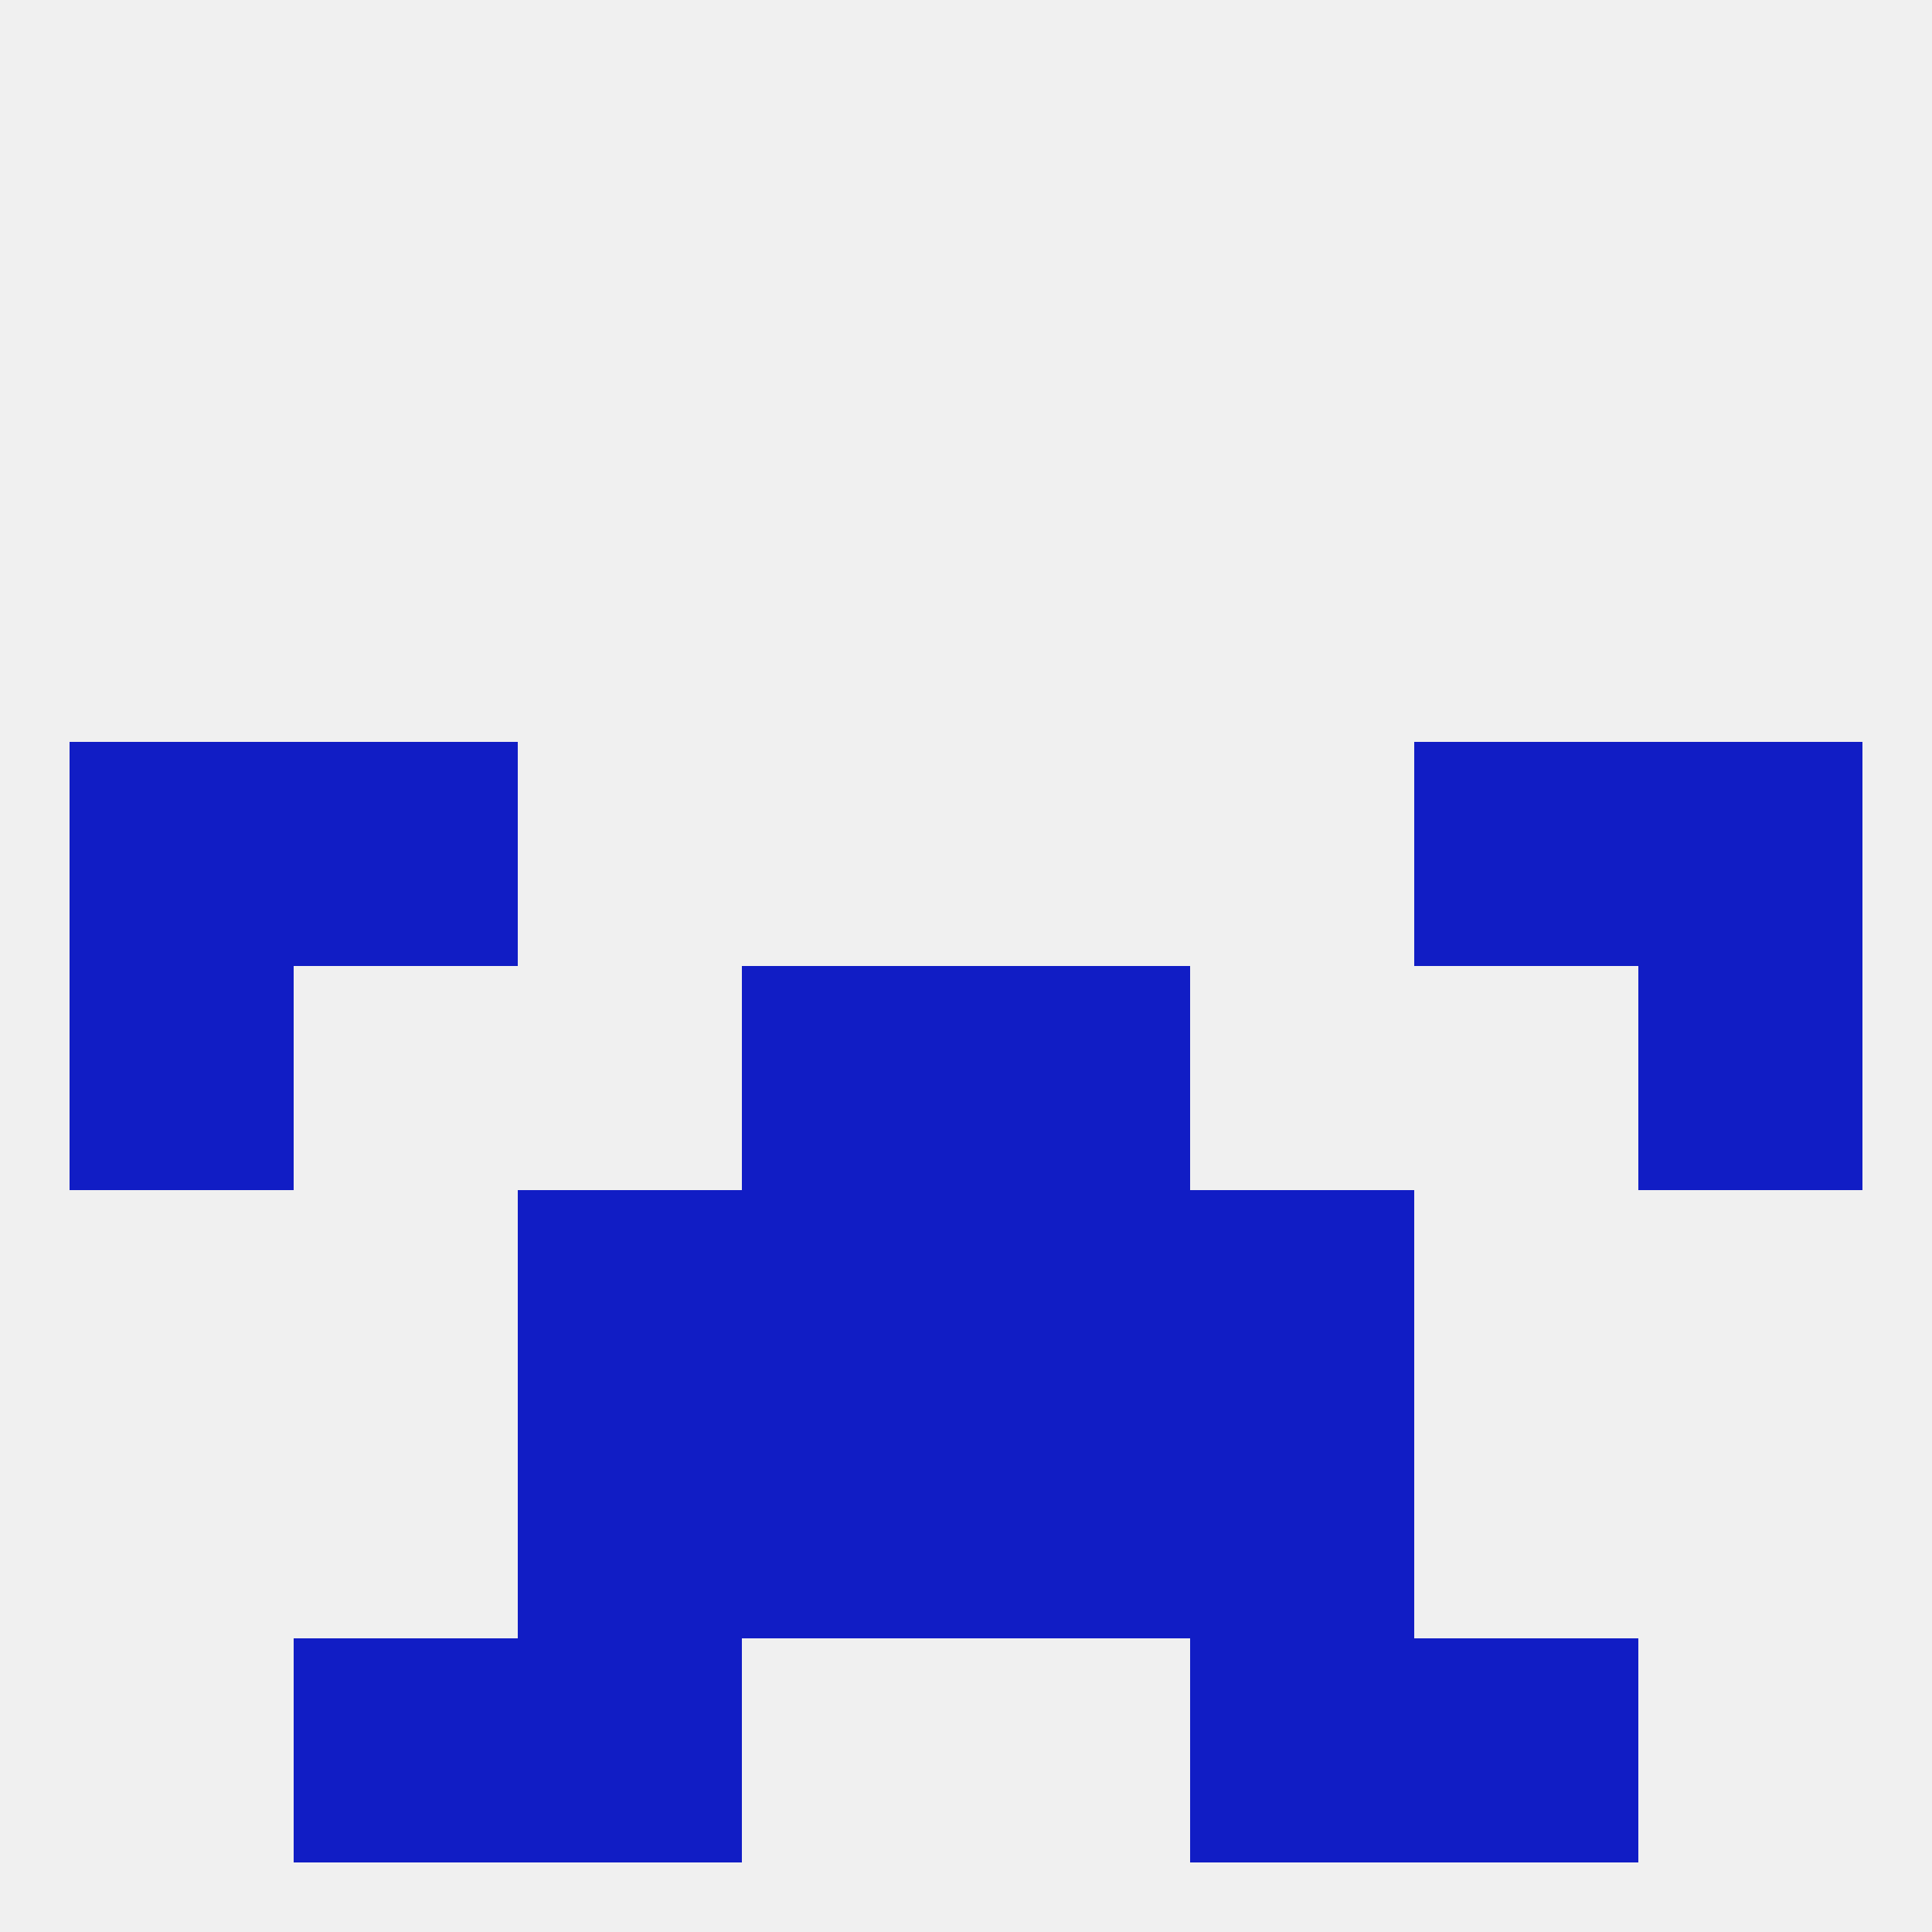
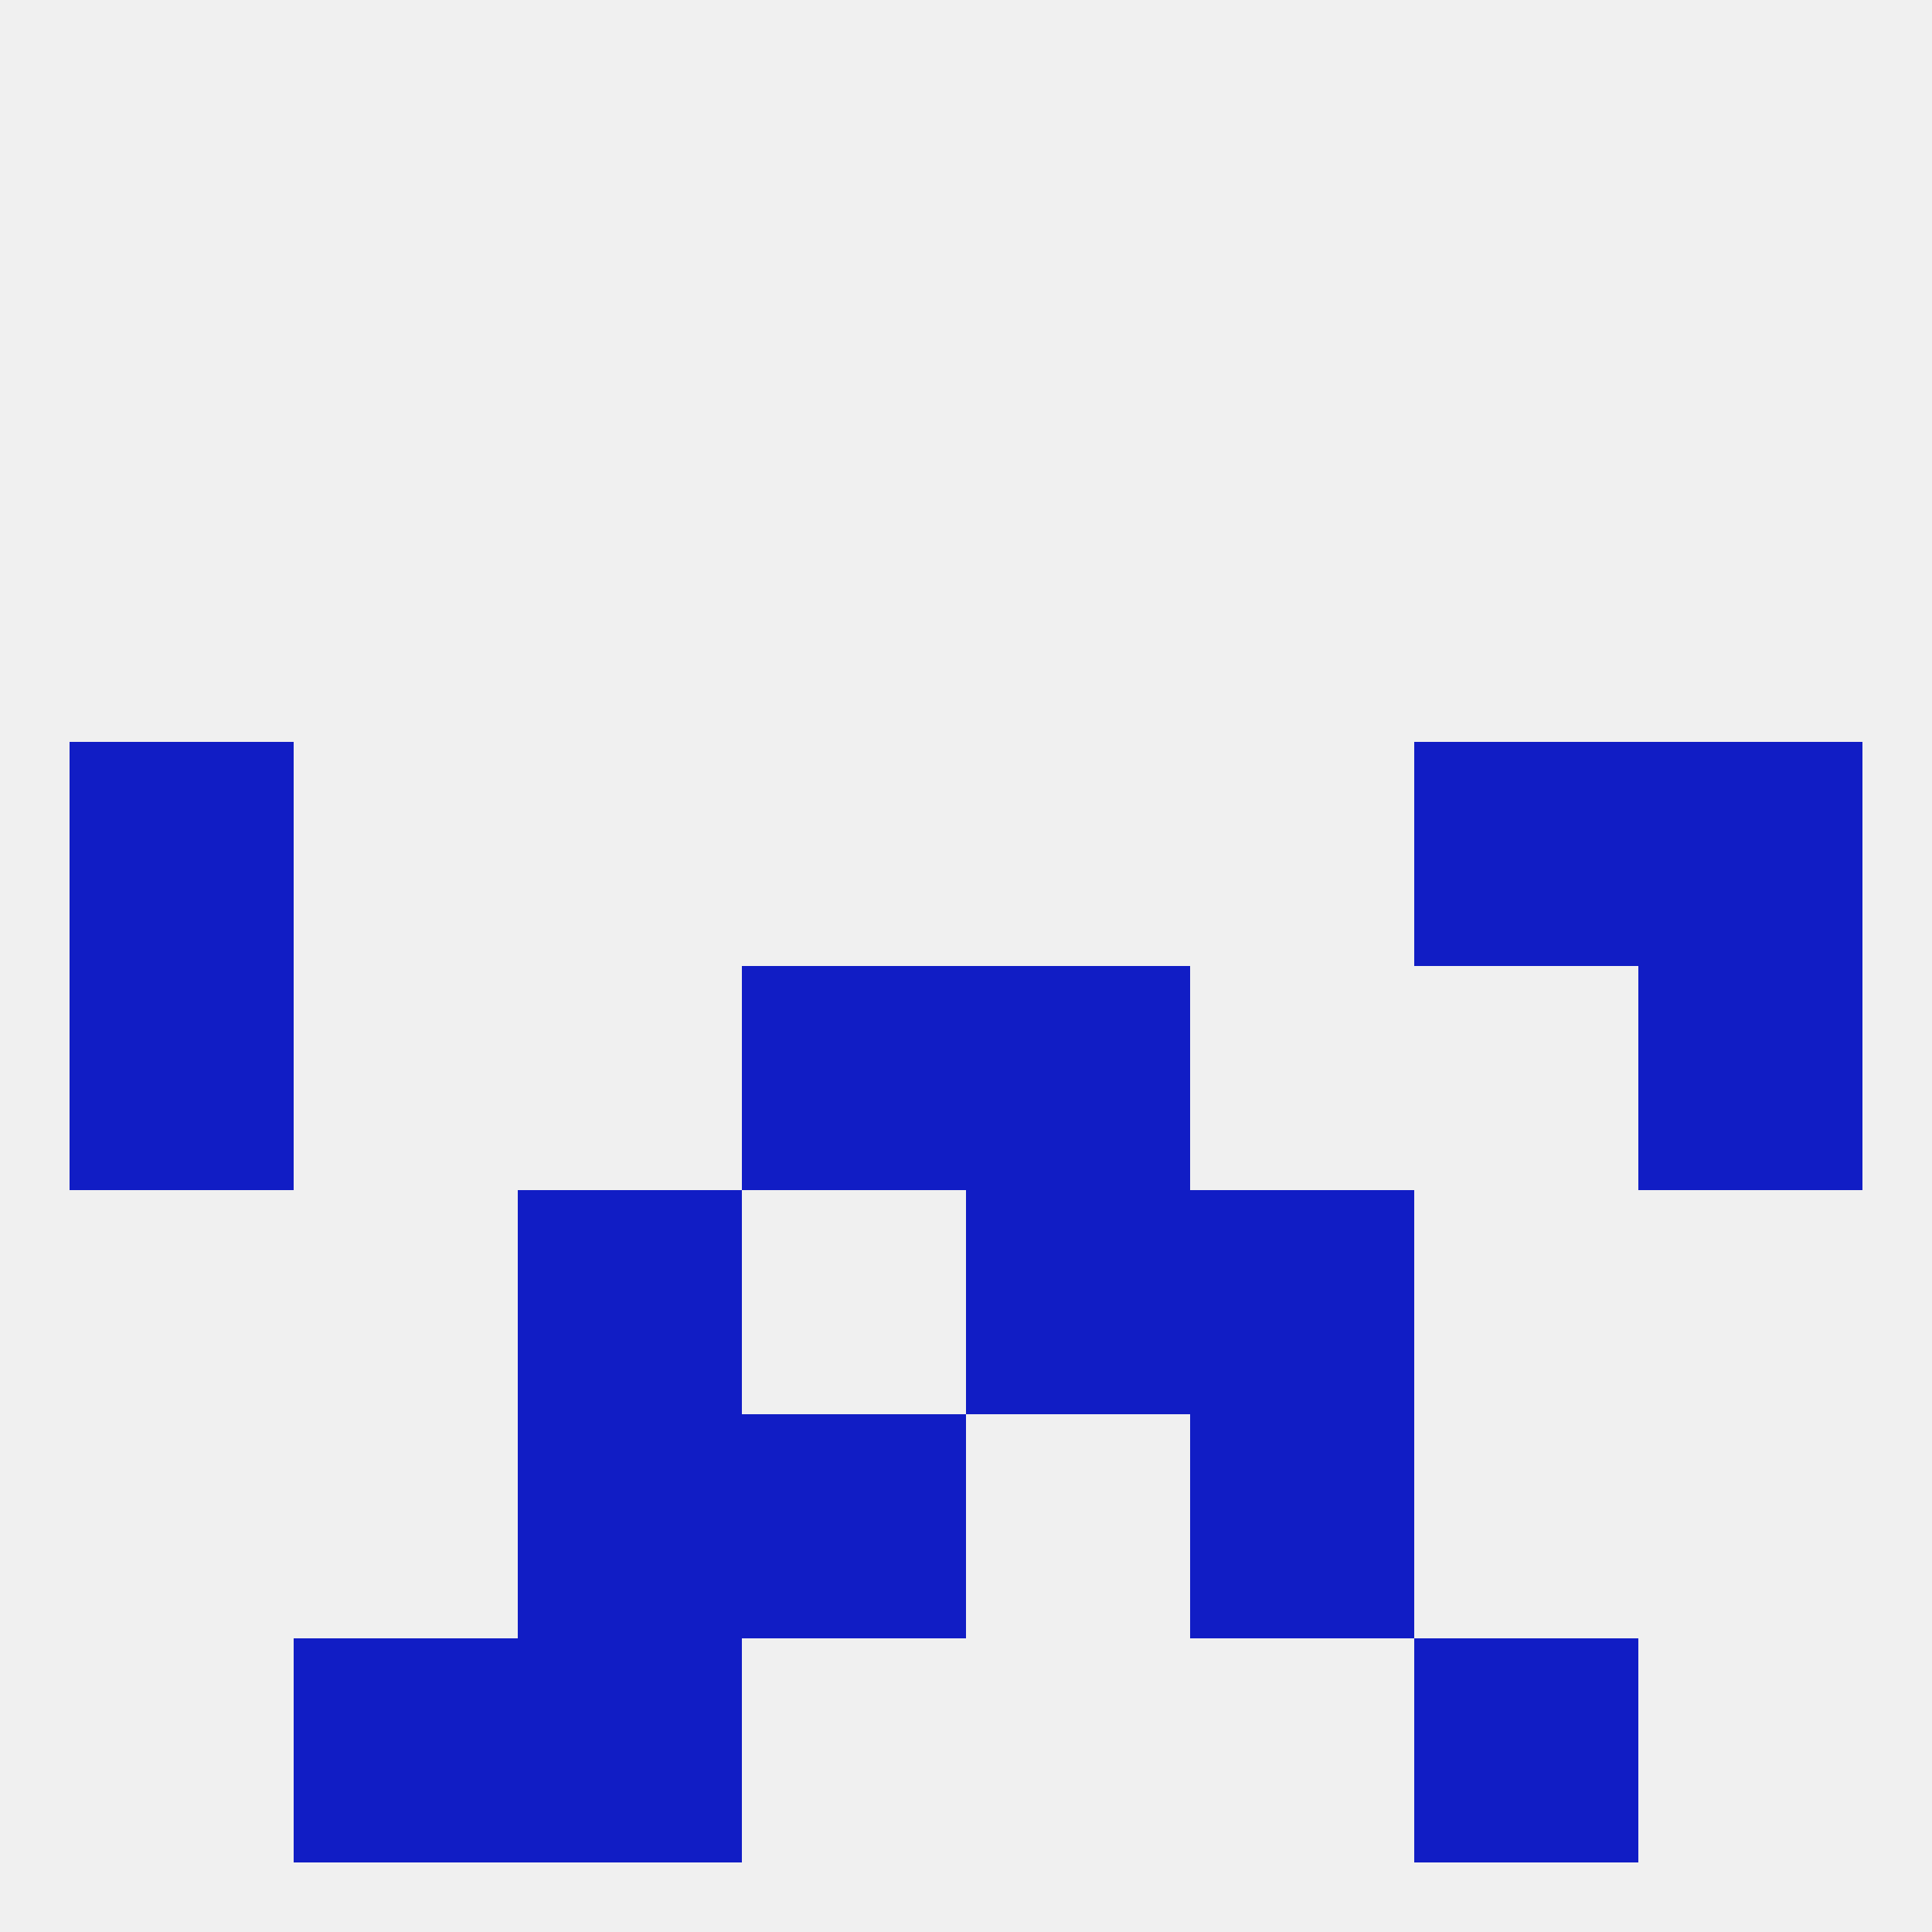
<svg xmlns="http://www.w3.org/2000/svg" version="1.1" baseprofile="full" width="250" height="250" viewBox="0 0 250 250">
  <rect width="100%" height="100%" fill="rgba(240,240,240,255)" />
  <rect x="67" y="212" width="29" height="29" fill="rgba(17,29,197,255)" />
-   <rect x="154" y="212" width="29" height="29" fill="rgba(17,29,197,255)" />
  <rect x="38" y="212" width="29" height="29" fill="rgba(17,29,197,255)" />
  <rect x="183" y="212" width="29" height="29" fill="rgba(17,29,197,255)" />
  <rect x="212" y="125" width="29" height="29" fill="rgba(17,29,197,255)" />
  <rect x="96" y="125" width="29" height="29" fill="rgba(17,29,197,255)" />
  <rect x="125" y="125" width="29" height="29" fill="rgba(17,29,197,255)" />
  <rect x="9" y="125" width="29" height="29" fill="rgba(17,29,197,255)" />
  <rect x="9" y="96" width="29" height="29" fill="rgba(17,29,197,255)" />
  <rect x="212" y="96" width="29" height="29" fill="rgba(17,29,197,255)" />
-   <rect x="38" y="96" width="29" height="29" fill="rgba(17,29,197,255)" />
  <rect x="183" y="96" width="29" height="29" fill="rgba(17,29,197,255)" />
-   <rect x="125" y="183" width="29" height="29" fill="rgba(17,29,197,255)" />
  <rect x="67" y="183" width="29" height="29" fill="rgba(17,29,197,255)" />
  <rect x="154" y="183" width="29" height="29" fill="rgba(17,29,197,255)" />
  <rect x="96" y="183" width="29" height="29" fill="rgba(17,29,197,255)" />
-   <rect x="96" y="154" width="29" height="29" fill="rgba(17,29,197,255)" />
  <rect x="125" y="154" width="29" height="29" fill="rgba(17,29,197,255)" />
  <rect x="67" y="154" width="29" height="29" fill="rgba(17,29,197,255)" />
  <rect x="154" y="154" width="29" height="29" fill="rgba(17,29,197,255)" />
</svg>